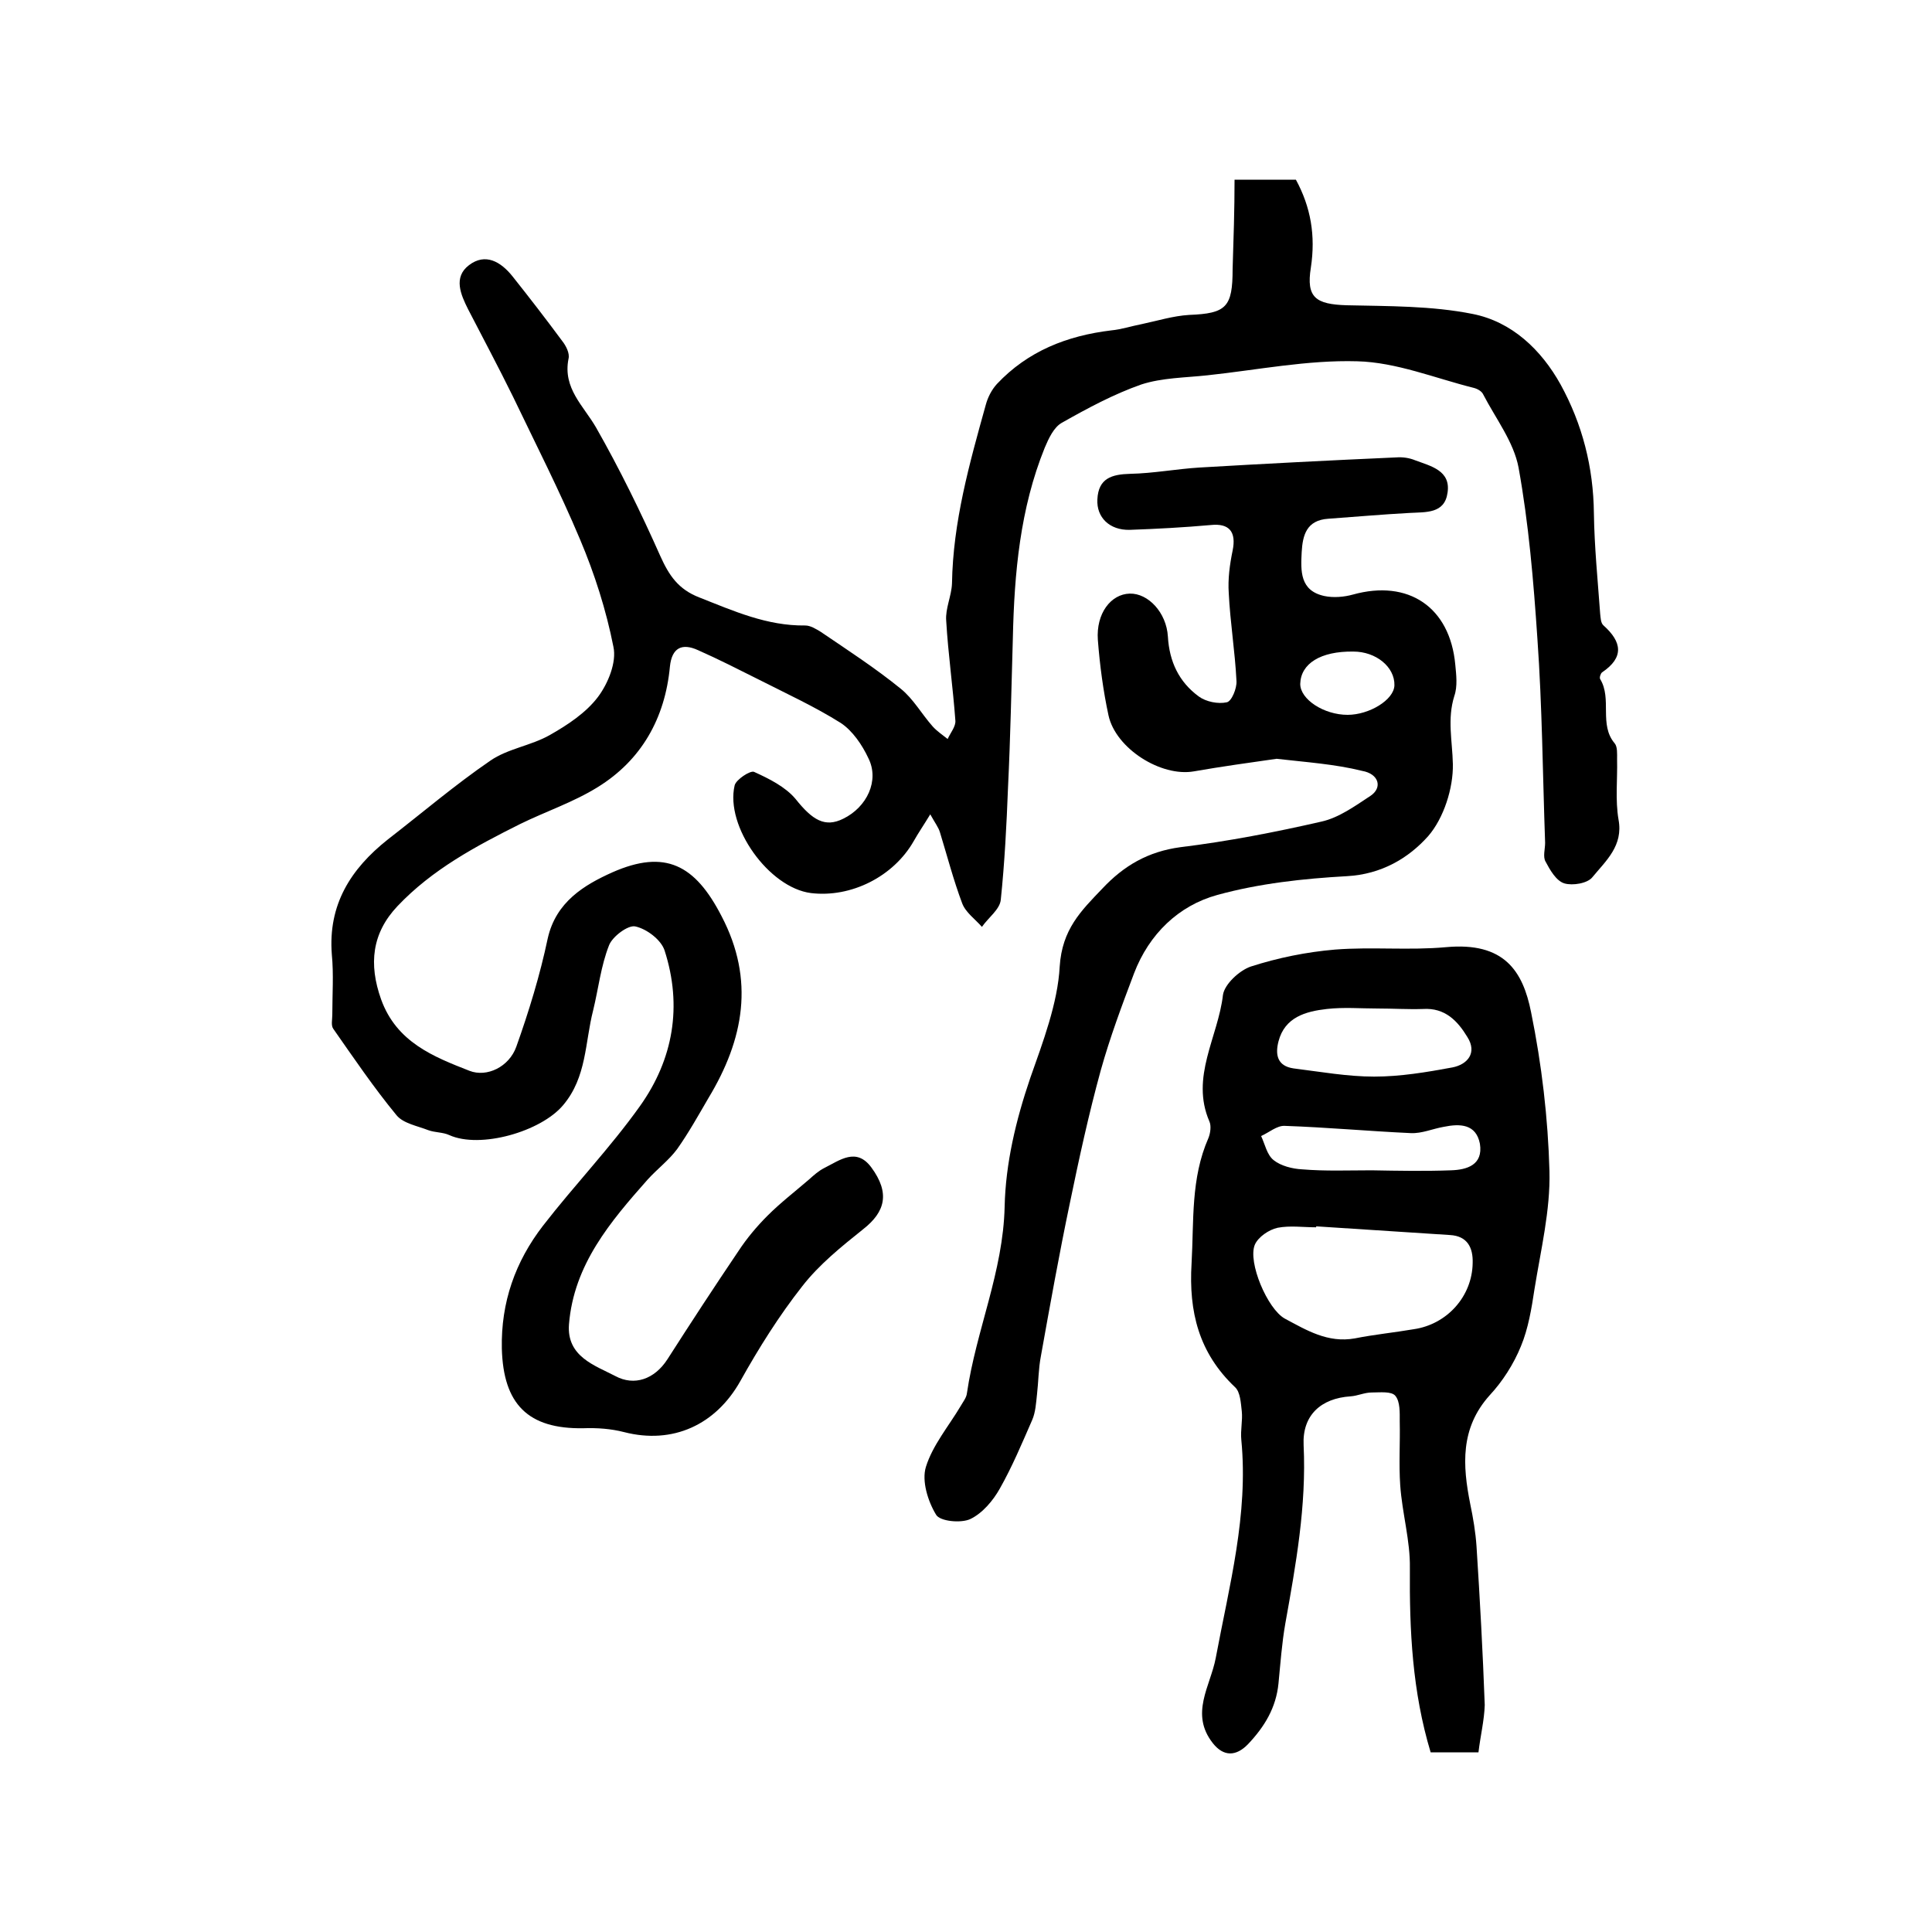
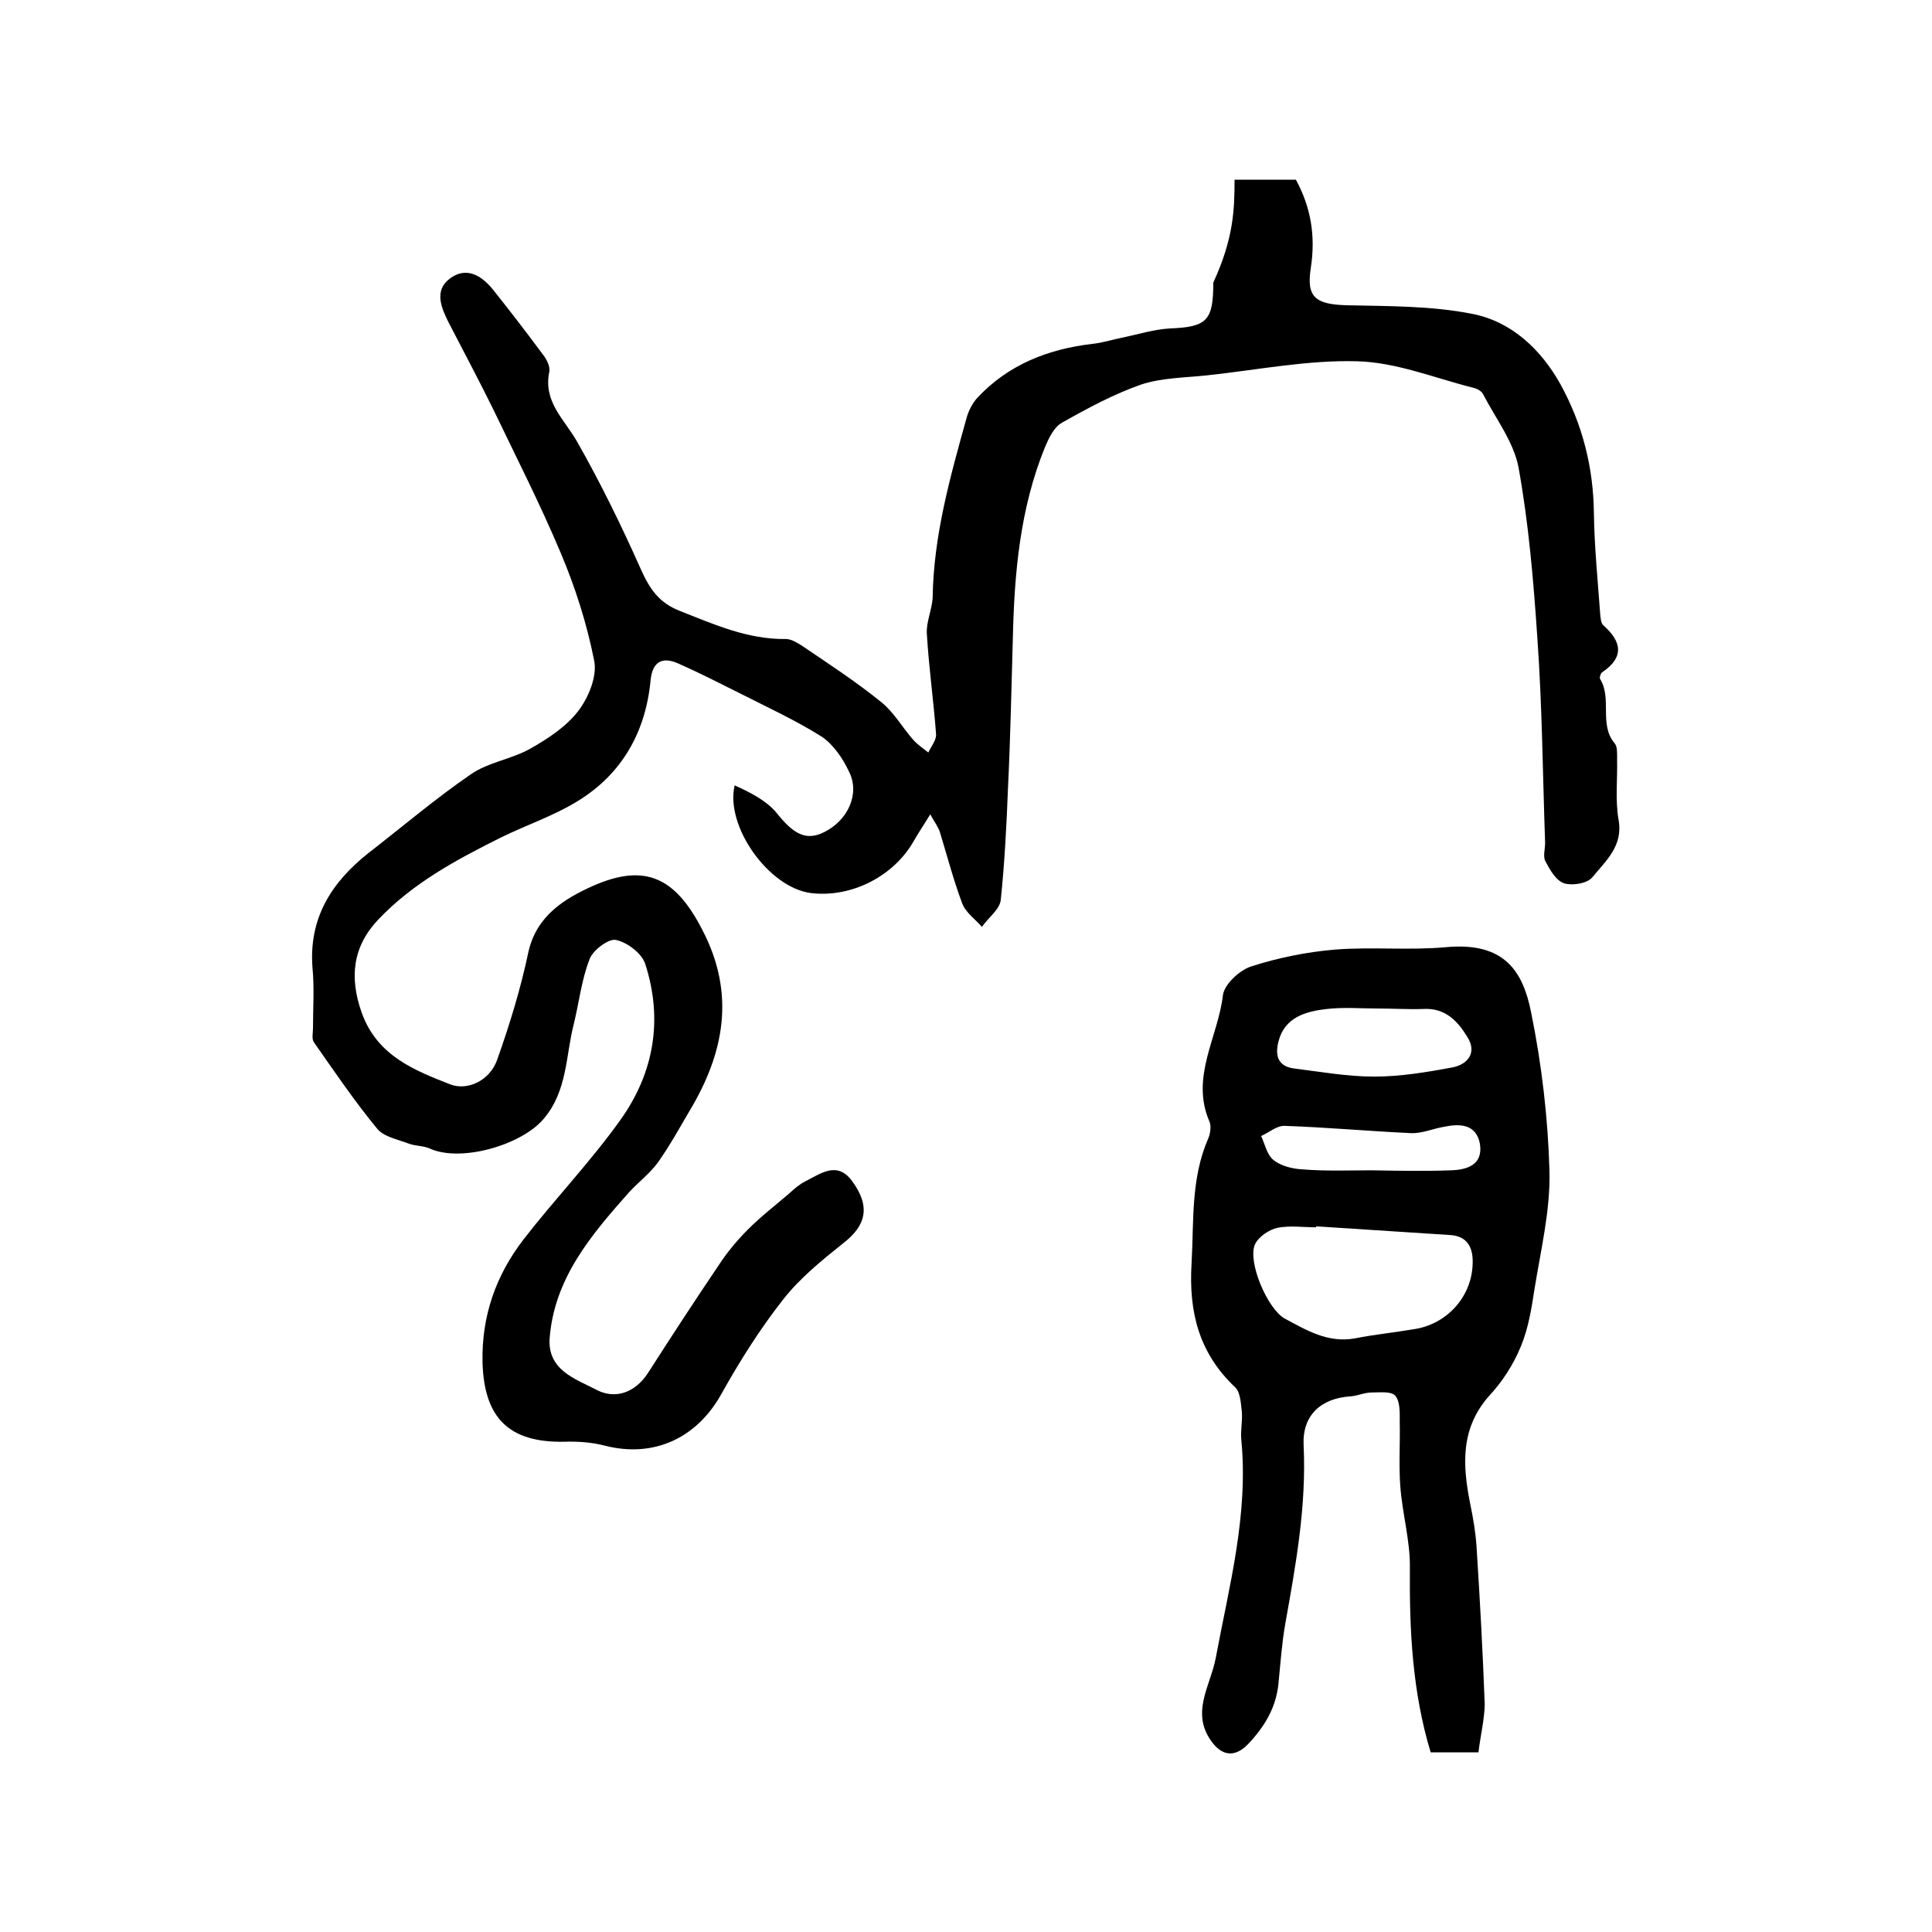
<svg xmlns="http://www.w3.org/2000/svg" version="1.1" id="图层_1" x="0px" y="0px" viewBox="0 0 400 400" style="enable-background:new 0 0 400 400;" xml:space="preserve">
  <style type="text/css">
	.st0{fill:#FFFFFF;}
</style>
  <g>
-     <path d="M255.6,37.2c5.1,0,8.9,0,12.7,0c3.1,5.7,4.1,11.6,3.1,18.2c-1,6.2,1,7.6,7.4,7.8c8.7,0.2,17.6,0.1,26.1,1.8   c8.1,1.6,14.2,7.4,18.2,14.6c4.5,8.2,6.8,17.1,6.9,26.7c0.1,6.9,0.8,13.9,1.3,20.8c0.1,0.8,0.1,1.9,0.7,2.4   c3.8,3.4,4.3,6.6-0.3,9.7c-0.3,0.2-0.6,1.1-0.4,1.4c2.5,4.1-0.3,9.4,3,13.3c0.6,0.7,0.5,2.2,0.5,3.3c0.1,4.2-0.4,8.4,0.3,12.5   c1,5.4-2.6,8.5-5.4,11.9c-1,1.3-4.1,1.8-5.8,1.3c-1.7-0.5-3-2.8-3.9-4.5c-0.6-1-0.1-2.6-0.1-3.9c-0.5-14.1-0.6-28.2-1.6-42.3   c-0.8-11.9-1.8-23.8-3.9-35.4c-1-5.3-4.7-10.1-7.3-15.1c-0.3-0.7-1.2-1.2-2-1.4c-8-2-16-5.3-24.1-5.5c-10.3-0.3-20.7,1.8-31,2.9   c-4.6,0.5-9.4,0.5-13.7,1.9c-5.7,2-11.1,4.9-16.4,7.9c-1.7,0.9-2.8,3.3-3.6,5.2c-5.1,12.6-6.3,25.9-6.6,39.4   c-0.3,10.3-0.5,20.6-1,30.9c-0.3,7.8-0.7,15.6-1.5,23.3c-0.2,2-2.6,3.7-3.9,5.6c-1.4-1.6-3.4-3-4.1-4.9c-1.8-4.8-3.1-9.8-4.6-14.7   c-0.3-1-1-1.9-2-3.7c-1.4,2.3-2.5,3.9-3.4,5.5c-4.2,7.4-13,11.8-21.3,10.8c-8.7-1.1-17.8-13.8-15.8-22.3c0.3-1.2,3.2-3.1,4-2.8   c3.1,1.4,6.5,3.1,8.6,5.6c3.5,4.4,6.1,6,9.9,4.1c4.9-2.4,7.5-7.9,5.2-12.5c-1.3-2.8-3.3-5.7-5.7-7.3c-5.4-3.4-11.3-6.1-17-9   c-4.2-2.1-8.3-4.2-12.6-6.1c-3.3-1.5-5.4-0.5-5.8,3.4c-1,10.7-5.9,19.4-15,25c-5,3.1-10.7,5-16,7.6c-9.2,4.6-18.2,9.4-25.4,17   c-5.3,5.6-6,12-3.4,19.3c3.2,8.9,10.9,11.9,18.3,14.8c3.6,1.4,8.2-0.8,9.7-5c2.6-7.3,4.9-14.8,6.5-22.4c1.7-7.6,7.6-11.1,13.4-13.7   c10.9-4.8,17.1-1.6,22.6,9.1c6.9,13.2,4.6,25.5-2.7,37.6c-2.1,3.6-4.1,7.2-6.5,10.6c-1.7,2.3-4.1,4.1-6.1,6.3   c-7.7,8.7-15.3,17.6-16.3,30c-0.5,6.7,5.4,8.5,9.6,10.7c3.9,2.1,8.1,0.7,10.8-3.5c4.8-7.5,9.7-15,14.7-22.4c1.7-2.6,3.8-5.1,6-7.3   c2.7-2.7,5.7-5,8.6-7.5c1-0.9,2-1.8,3.2-2.4c3.2-1.6,6.6-4.3,9.7-0.1c3.9,5.3,2.9,9.2-1.7,12.8c-4.5,3.6-9.1,7.3-12.6,11.8   c-4.8,6.1-9,12.8-12.8,19.6c-5.1,9.1-14,13.2-24.1,10.6c-2.7-0.7-5.6-0.9-8.4-0.8c-11.5,0.2-16.6-5-16.9-16.5   c-0.2-9.6,2.8-18,8.5-25.4c6.5-8.4,13.9-16.1,20.1-24.8c6.9-9.7,8.8-20.7,5.1-32.2c-0.7-2.2-3.7-4.5-6.1-5   c-1.5-0.3-4.7,2.1-5.4,3.9c-1.7,4.3-2.2,9-3.3,13.5c-1.7,6.6-1.3,13.8-6.2,19.6c-4.6,5.5-17.2,9.1-23.6,6.2c-1.3-0.6-2.9-0.5-4.3-1   c-2.3-0.9-5.2-1.4-6.6-3.1c-4.7-5.7-8.9-11.9-13.1-17.9c-0.5-0.7-0.2-1.9-0.2-2.9c0-4.2,0.3-8.4-0.1-12.5   c-0.8-10.3,3.9-17.7,11.6-23.8c7.1-5.5,13.9-11.3,21.2-16.3c3.6-2.5,8.4-3.1,12.3-5.3c3.7-2.1,7.5-4.6,10-7.9   c2.1-2.8,3.9-7.2,3.2-10.4c-1.5-7.6-3.9-15.1-6.9-22.2c-4.2-10-9.2-19.8-13.9-29.6c-3-6.1-6.2-12.1-9.3-18.1   c-1.5-3-3.1-6.6,0.2-9.1c3.4-2.6,6.6-0.7,9,2.3c3.5,4.4,6.9,8.8,10.3,13.4c0.8,1,1.6,2.6,1.3,3.7c-1.2,6.1,3.1,9.7,5.7,14.2   c4.9,8.6,9.3,17.6,13.3,26.6c1.8,4,3.7,6.9,8.1,8.6c7.1,2.8,14,5.9,21.9,5.8c1.1,0,2.2,0.7,3.2,1.3c5.6,3.8,11.3,7.5,16.6,11.8   c2.6,2.1,4.3,5.2,6.6,7.8c0.9,1,2.1,1.8,3.1,2.6c0.6-1.3,1.7-2.6,1.6-3.8c-0.5-6.9-1.5-13.8-1.9-20.7c-0.2-2.5,1.1-5.1,1.2-7.7   c0.2-12.7,3.6-24.8,7-37c0.4-1.5,1.2-3.1,2.3-4.3c6.4-6.8,14.5-10,23.7-11.1c2.1-0.2,4.2-0.9,6.3-1.3c3.3-0.7,6.5-1.7,9.8-1.9   c7.7-0.3,9-1.6,9-9.5C255.4,49.4,255.6,43.4,255.6,37.2z" />
+     <path d="M255.6,37.2c5.1,0,8.9,0,12.7,0c3.1,5.7,4.1,11.6,3.1,18.2c-1,6.2,1,7.6,7.4,7.8c8.7,0.2,17.6,0.1,26.1,1.8   c8.1,1.6,14.2,7.4,18.2,14.6c4.5,8.2,6.8,17.1,6.9,26.7c0.1,6.9,0.8,13.9,1.3,20.8c0.1,0.8,0.1,1.9,0.7,2.4   c3.8,3.4,4.3,6.6-0.3,9.7c-0.3,0.2-0.6,1.1-0.4,1.4c2.5,4.1-0.3,9.4,3,13.3c0.6,0.7,0.5,2.2,0.5,3.3c0.1,4.2-0.4,8.4,0.3,12.5   c1,5.4-2.6,8.5-5.4,11.9c-1,1.3-4.1,1.8-5.8,1.3c-1.7-0.5-3-2.8-3.9-4.5c-0.6-1-0.1-2.6-0.1-3.9c-0.5-14.1-0.6-28.2-1.6-42.3   c-0.8-11.9-1.8-23.8-3.9-35.4c-1-5.3-4.7-10.1-7.3-15.1c-0.3-0.7-1.2-1.2-2-1.4c-8-2-16-5.3-24.1-5.5c-10.3-0.3-20.7,1.8-31,2.9   c-4.6,0.5-9.4,0.5-13.7,1.9c-5.7,2-11.1,4.9-16.4,7.9c-1.7,0.9-2.8,3.3-3.6,5.2c-5.1,12.6-6.3,25.9-6.6,39.4   c-0.3,10.3-0.5,20.6-1,30.9c-0.3,7.8-0.7,15.6-1.5,23.3c-0.2,2-2.6,3.7-3.9,5.6c-1.4-1.6-3.4-3-4.1-4.9c-1.8-4.8-3.1-9.8-4.6-14.7   c-0.3-1-1-1.9-2-3.7c-1.4,2.3-2.5,3.9-3.4,5.5c-4.2,7.4-13,11.8-21.3,10.8c-8.7-1.1-17.8-13.8-15.8-22.3c3.1,1.4,6.5,3.1,8.6,5.6c3.5,4.4,6.1,6,9.9,4.1c4.9-2.4,7.5-7.9,5.2-12.5c-1.3-2.8-3.3-5.7-5.7-7.3c-5.4-3.4-11.3-6.1-17-9   c-4.2-2.1-8.3-4.2-12.6-6.1c-3.3-1.5-5.4-0.5-5.8,3.4c-1,10.7-5.9,19.4-15,25c-5,3.1-10.7,5-16,7.6c-9.2,4.6-18.2,9.4-25.4,17   c-5.3,5.6-6,12-3.4,19.3c3.2,8.9,10.9,11.9,18.3,14.8c3.6,1.4,8.2-0.8,9.7-5c2.6-7.3,4.9-14.8,6.5-22.4c1.7-7.6,7.6-11.1,13.4-13.7   c10.9-4.8,17.1-1.6,22.6,9.1c6.9,13.2,4.6,25.5-2.7,37.6c-2.1,3.6-4.1,7.2-6.5,10.6c-1.7,2.3-4.1,4.1-6.1,6.3   c-7.7,8.7-15.3,17.6-16.3,30c-0.5,6.7,5.4,8.5,9.6,10.7c3.9,2.1,8.1,0.7,10.8-3.5c4.8-7.5,9.7-15,14.7-22.4c1.7-2.6,3.8-5.1,6-7.3   c2.7-2.7,5.7-5,8.6-7.5c1-0.9,2-1.8,3.2-2.4c3.2-1.6,6.6-4.3,9.7-0.1c3.9,5.3,2.9,9.2-1.7,12.8c-4.5,3.6-9.1,7.3-12.6,11.8   c-4.8,6.1-9,12.8-12.8,19.6c-5.1,9.1-14,13.2-24.1,10.6c-2.7-0.7-5.6-0.9-8.4-0.8c-11.5,0.2-16.6-5-16.9-16.5   c-0.2-9.6,2.8-18,8.5-25.4c6.5-8.4,13.9-16.1,20.1-24.8c6.9-9.7,8.8-20.7,5.1-32.2c-0.7-2.2-3.7-4.5-6.1-5   c-1.5-0.3-4.7,2.1-5.4,3.9c-1.7,4.3-2.2,9-3.3,13.5c-1.7,6.6-1.3,13.8-6.2,19.6c-4.6,5.5-17.2,9.1-23.6,6.2c-1.3-0.6-2.9-0.5-4.3-1   c-2.3-0.9-5.2-1.4-6.6-3.1c-4.7-5.7-8.9-11.9-13.1-17.9c-0.5-0.7-0.2-1.9-0.2-2.9c0-4.2,0.3-8.4-0.1-12.5   c-0.8-10.3,3.9-17.7,11.6-23.8c7.1-5.5,13.9-11.3,21.2-16.3c3.6-2.5,8.4-3.1,12.3-5.3c3.7-2.1,7.5-4.6,10-7.9   c2.1-2.8,3.9-7.2,3.2-10.4c-1.5-7.6-3.9-15.1-6.9-22.2c-4.2-10-9.2-19.8-13.9-29.6c-3-6.1-6.2-12.1-9.3-18.1   c-1.5-3-3.1-6.6,0.2-9.1c3.4-2.6,6.6-0.7,9,2.3c3.5,4.4,6.9,8.8,10.3,13.4c0.8,1,1.6,2.6,1.3,3.7c-1.2,6.1,3.1,9.7,5.7,14.2   c4.9,8.6,9.3,17.6,13.3,26.6c1.8,4,3.7,6.9,8.1,8.6c7.1,2.8,14,5.9,21.9,5.8c1.1,0,2.2,0.7,3.2,1.3c5.6,3.8,11.3,7.5,16.6,11.8   c2.6,2.1,4.3,5.2,6.6,7.8c0.9,1,2.1,1.8,3.1,2.6c0.6-1.3,1.7-2.6,1.6-3.8c-0.5-6.9-1.5-13.8-1.9-20.7c-0.2-2.5,1.1-5.1,1.2-7.7   c0.2-12.7,3.6-24.8,7-37c0.4-1.5,1.2-3.1,2.3-4.3c6.4-6.8,14.5-10,23.7-11.1c2.1-0.2,4.2-0.9,6.3-1.3c3.3-0.7,6.5-1.7,9.8-1.9   c7.7-0.3,9-1.6,9-9.5C255.4,49.4,255.6,43.4,255.6,37.2z" />
    <path d="M306.1,362.8c-3.7,0-6.8,0-9.9,0c-3.8-12.6-4.4-25.2-4.3-38.1c0.1-5.7-1.6-11.4-2-17.2c-0.3-4.4,0-8.8-0.1-13.2   c0-1.8,0.1-4.1-0.9-5.3c-0.8-1-3.2-0.7-4.9-0.7c-1.5,0-2.9,0.7-4.4,0.8c-6.1,0.4-10,3.9-9.7,10.1c0.6,12.6-1.6,24.7-3.8,37   c-0.7,4-1,8.2-1.4,12.3c-0.5,5.1-2.9,9-6.3,12.6c-2.5,2.6-5.1,2.6-7.3-0.2c-4.8-6.1-0.5-11.8,0.6-17.6c2.8-15,6.8-29.7,5.3-45.2   c-0.2-2,0.3-4,0.1-5.9c-0.2-1.7-0.3-4-1.4-5c-7.5-7.1-9.6-15.6-9-25.6c0.5-8.8-0.2-17.6,3.5-26c0.4-1,0.6-2.5,0.2-3.4   c-4-9.2,1.8-17.5,2.8-26.2c0.3-2.2,3.4-5.1,5.8-5.9c5.6-1.8,11.5-3,17.4-3.5c7.6-0.6,15.4,0.2,23-0.5c12-1.1,15.9,4.9,17.6,13.5   c2.2,10.8,3.5,21.9,3.8,32.9c0.2,8.1-1.8,16.3-3.1,24.4c-0.6,4-1.3,8.2-2.8,11.8c-1.5,3.7-3.8,7.3-6.5,10.2   c-6.1,6.8-5.6,14.5-4,22.5c0.6,2.9,1.1,5.8,1.3,8.8c0.7,10.9,1.3,21.8,1.7,32.8C307.3,356.2,306.5,359.4,306.1,362.8z M272.5,253.9   c0,0.1,0,0.1,0,0.2c-2.7,0-5.4-0.4-8,0.1c-1.8,0.4-4,1.9-4.7,3.5c-1.5,3.6,2.6,13.3,6.2,15.3c4.5,2.4,8.9,5.1,14.5,4.1   c4-0.8,8.1-1.2,12.2-1.9c6.9-1,12.1-6.8,12.2-13.7c0.1-3.2-1.1-5.6-4.7-5.8C291,255.1,281.8,254.5,272.5,253.9z M285.2,208.8   C285.2,208.8,285.2,208.8,285.2,208.8c-3.5,0-7-0.3-10.5,0.1c-4.4,0.5-8.7,1.7-10,6.7c-0.7,2.7-0.3,5.1,3.1,5.6   c5.6,0.7,11.2,1.7,16.7,1.7c5.4,0,10.8-0.9,16.2-1.9c3.1-0.6,5.2-3,3.1-6.3c-2-3.3-4.6-6.1-9.2-5.8   C291.5,209,288.4,208.8,285.2,208.8z M284,242.3C284,242.3,284,242.3,284,242.3c5.5,0.1,11,0.2,16.4,0c3.3-0.1,6.7-1.1,6-5.5   c-0.8-4.1-4.1-4.2-7.5-3.5c-2.3,0.4-4.5,1.4-6.8,1.3c-8.7-0.4-17.4-1.2-26.1-1.5c-1.6-0.1-3.3,1.4-4.9,2.1c0.8,1.7,1.2,3.9,2.6,5   c1.5,1.2,3.9,1.8,5.9,1.9C274.4,242.5,279.2,242.3,284,242.3z" />
-     <path d="M264.3,157.1c-5.6,0.8-11.4,1.6-17.1,2.6c-6.8,1.2-16.2-4.7-17.7-11.6c-1.1-5.1-1.8-10.4-2.2-15.6   c-0.4-5.5,2.7-9.5,6.6-9.6c3.8-0.1,7.6,3.9,7.9,8.9c0.3,5.2,2.3,9.4,6.4,12.4c1.5,1.1,4,1.6,5.8,1.2c1-0.2,2.1-2.9,2-4.4   c-0.3-6.1-1.3-12.1-1.6-18.2c-0.2-2.9,0.2-5.9,0.8-8.8c0.8-3.9-0.7-5.7-4.5-5.3c-5.6,0.5-11.2,0.8-16.8,1c-4.2,0.1-6.9-2.6-6.7-6.3   c0.2-4.4,3-5.2,6.8-5.3c4.8-0.1,9.5-1,14.3-1.3c13.6-0.8,27.2-1.5,40.8-2.1c1.3-0.1,2.7,0.1,3.9,0.6c3.2,1.2,7.4,2.1,6.7,6.7   c-0.6,4.4-4.5,4-7.9,4.2c-5.6,0.3-11.2,0.8-16.8,1.2c-4.5,0.3-5.3,3.4-5.5,6.9c-0.2,3.9-0.4,8,4.7,9.1c1.9,0.4,4.1,0.2,5.9-0.3   c11.5-3.2,20.1,2.6,21.2,14.5c0.2,2.1,0.5,4.5-0.2,6.5c-1.5,4.8-0.4,9.3-0.3,14.1c0.1,5-1.9,11.2-5.1,14.9   c-4.1,4.6-9.7,7.9-16.8,8.3c-9,0.5-18.2,1.5-26.9,3.9c-8,2.2-14.1,8.1-17.2,16.2c-2.5,6.6-5,13.3-6.9,20.1   c-2.5,9.1-4.5,18.3-6.4,27.5c-2.2,10.5-4.1,21.1-6,31.7c-0.5,2.6-0.5,5.3-0.8,7.9c-0.2,1.8-0.3,3.7-1,5.3   c-2.1,4.8-4.1,9.6-6.7,14.2c-1.4,2.5-3.6,5.1-6.1,6.3c-1.9,0.9-6.3,0.5-7.1-0.9c-1.7-2.8-3-7-2.1-9.9c1.4-4.5,4.7-8.4,7.2-12.6   c0.5-0.9,1.2-1.7,1.3-2.7c1.9-13,7.5-25.1,7.8-38.6c0.2-8.9,2.3-17.8,5.3-26.6c2.6-7.4,5.7-15.5,6.1-23.1   c0.5-7.7,4.4-11.5,8.8-16.1c4.5-4.8,9.5-7.7,16.2-8.6c9.8-1.2,19.6-3.1,29.2-5.3c3.6-0.8,6.9-3.2,10.1-5.3c2.6-1.7,1.8-4.6-1.7-5.2   C276.4,158.2,270.4,157.8,264.3,157.1z M279,148c4.5,0,9.6-3.1,9.7-6.1c0.1-3.8-3.8-7-8.5-7c-6.8-0.1-10.9,2.5-11,6.7   C269.2,144.8,274.1,148,279,148z" />
  </g>
</svg>